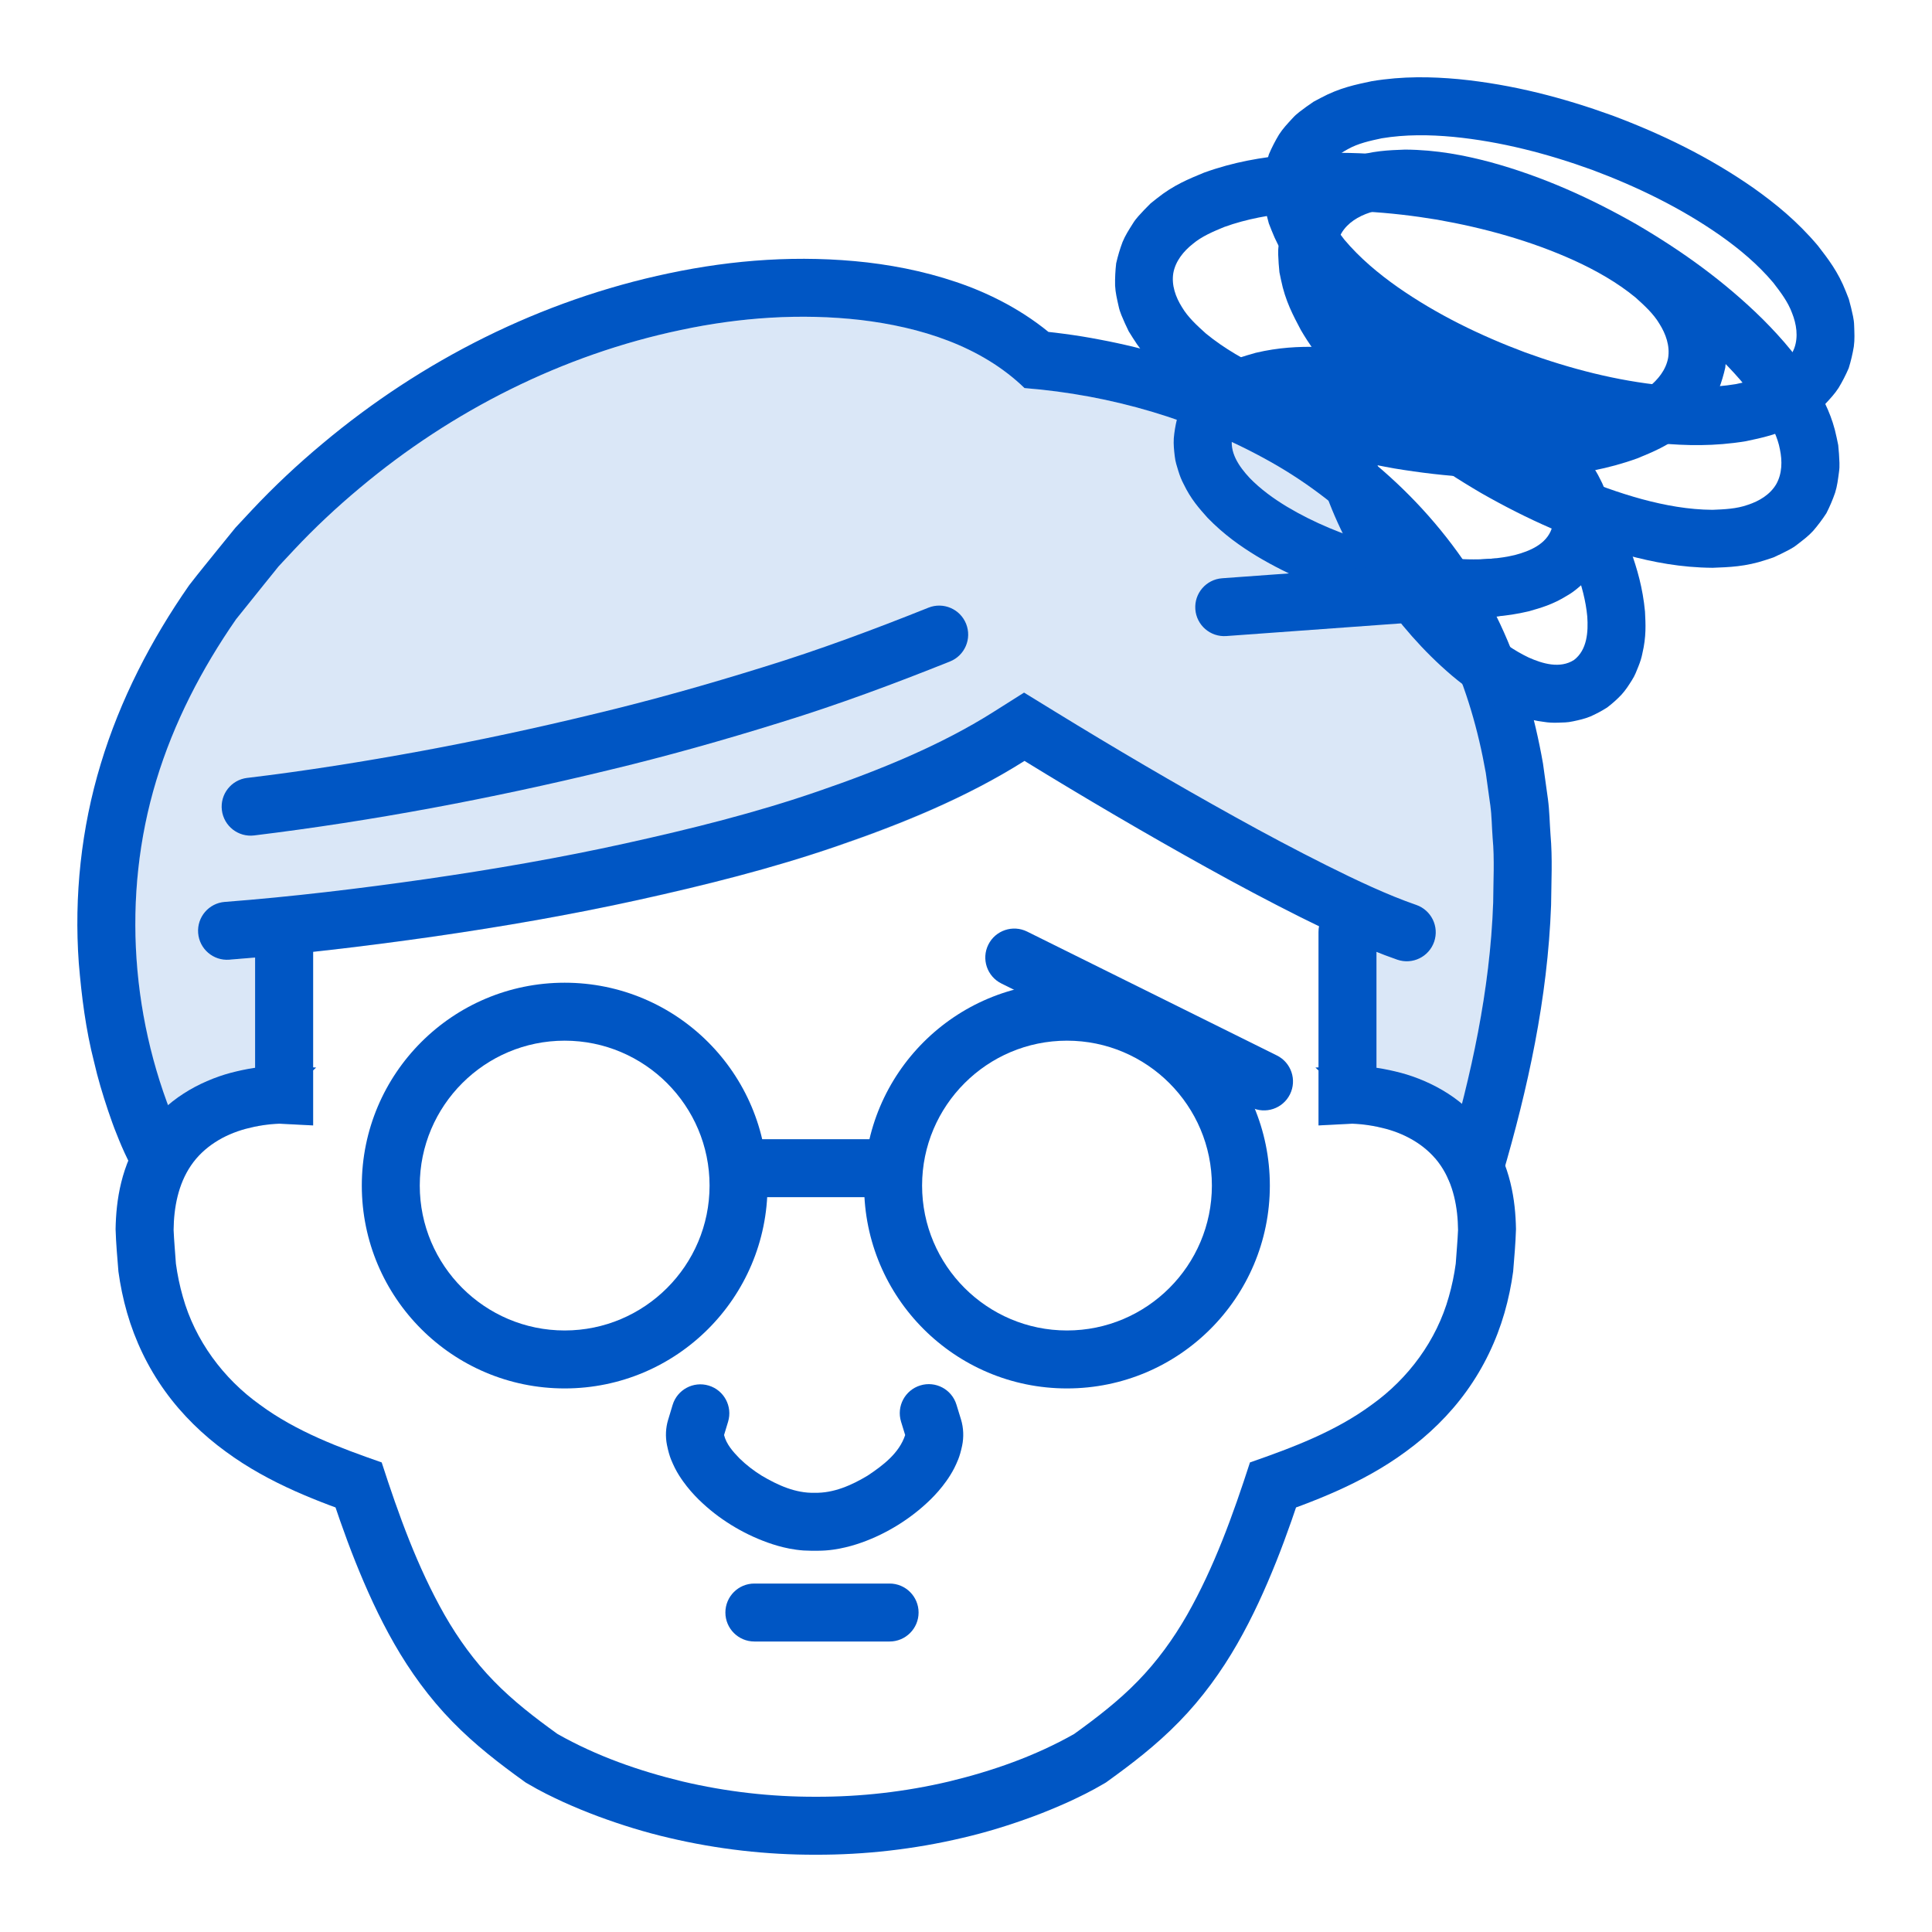
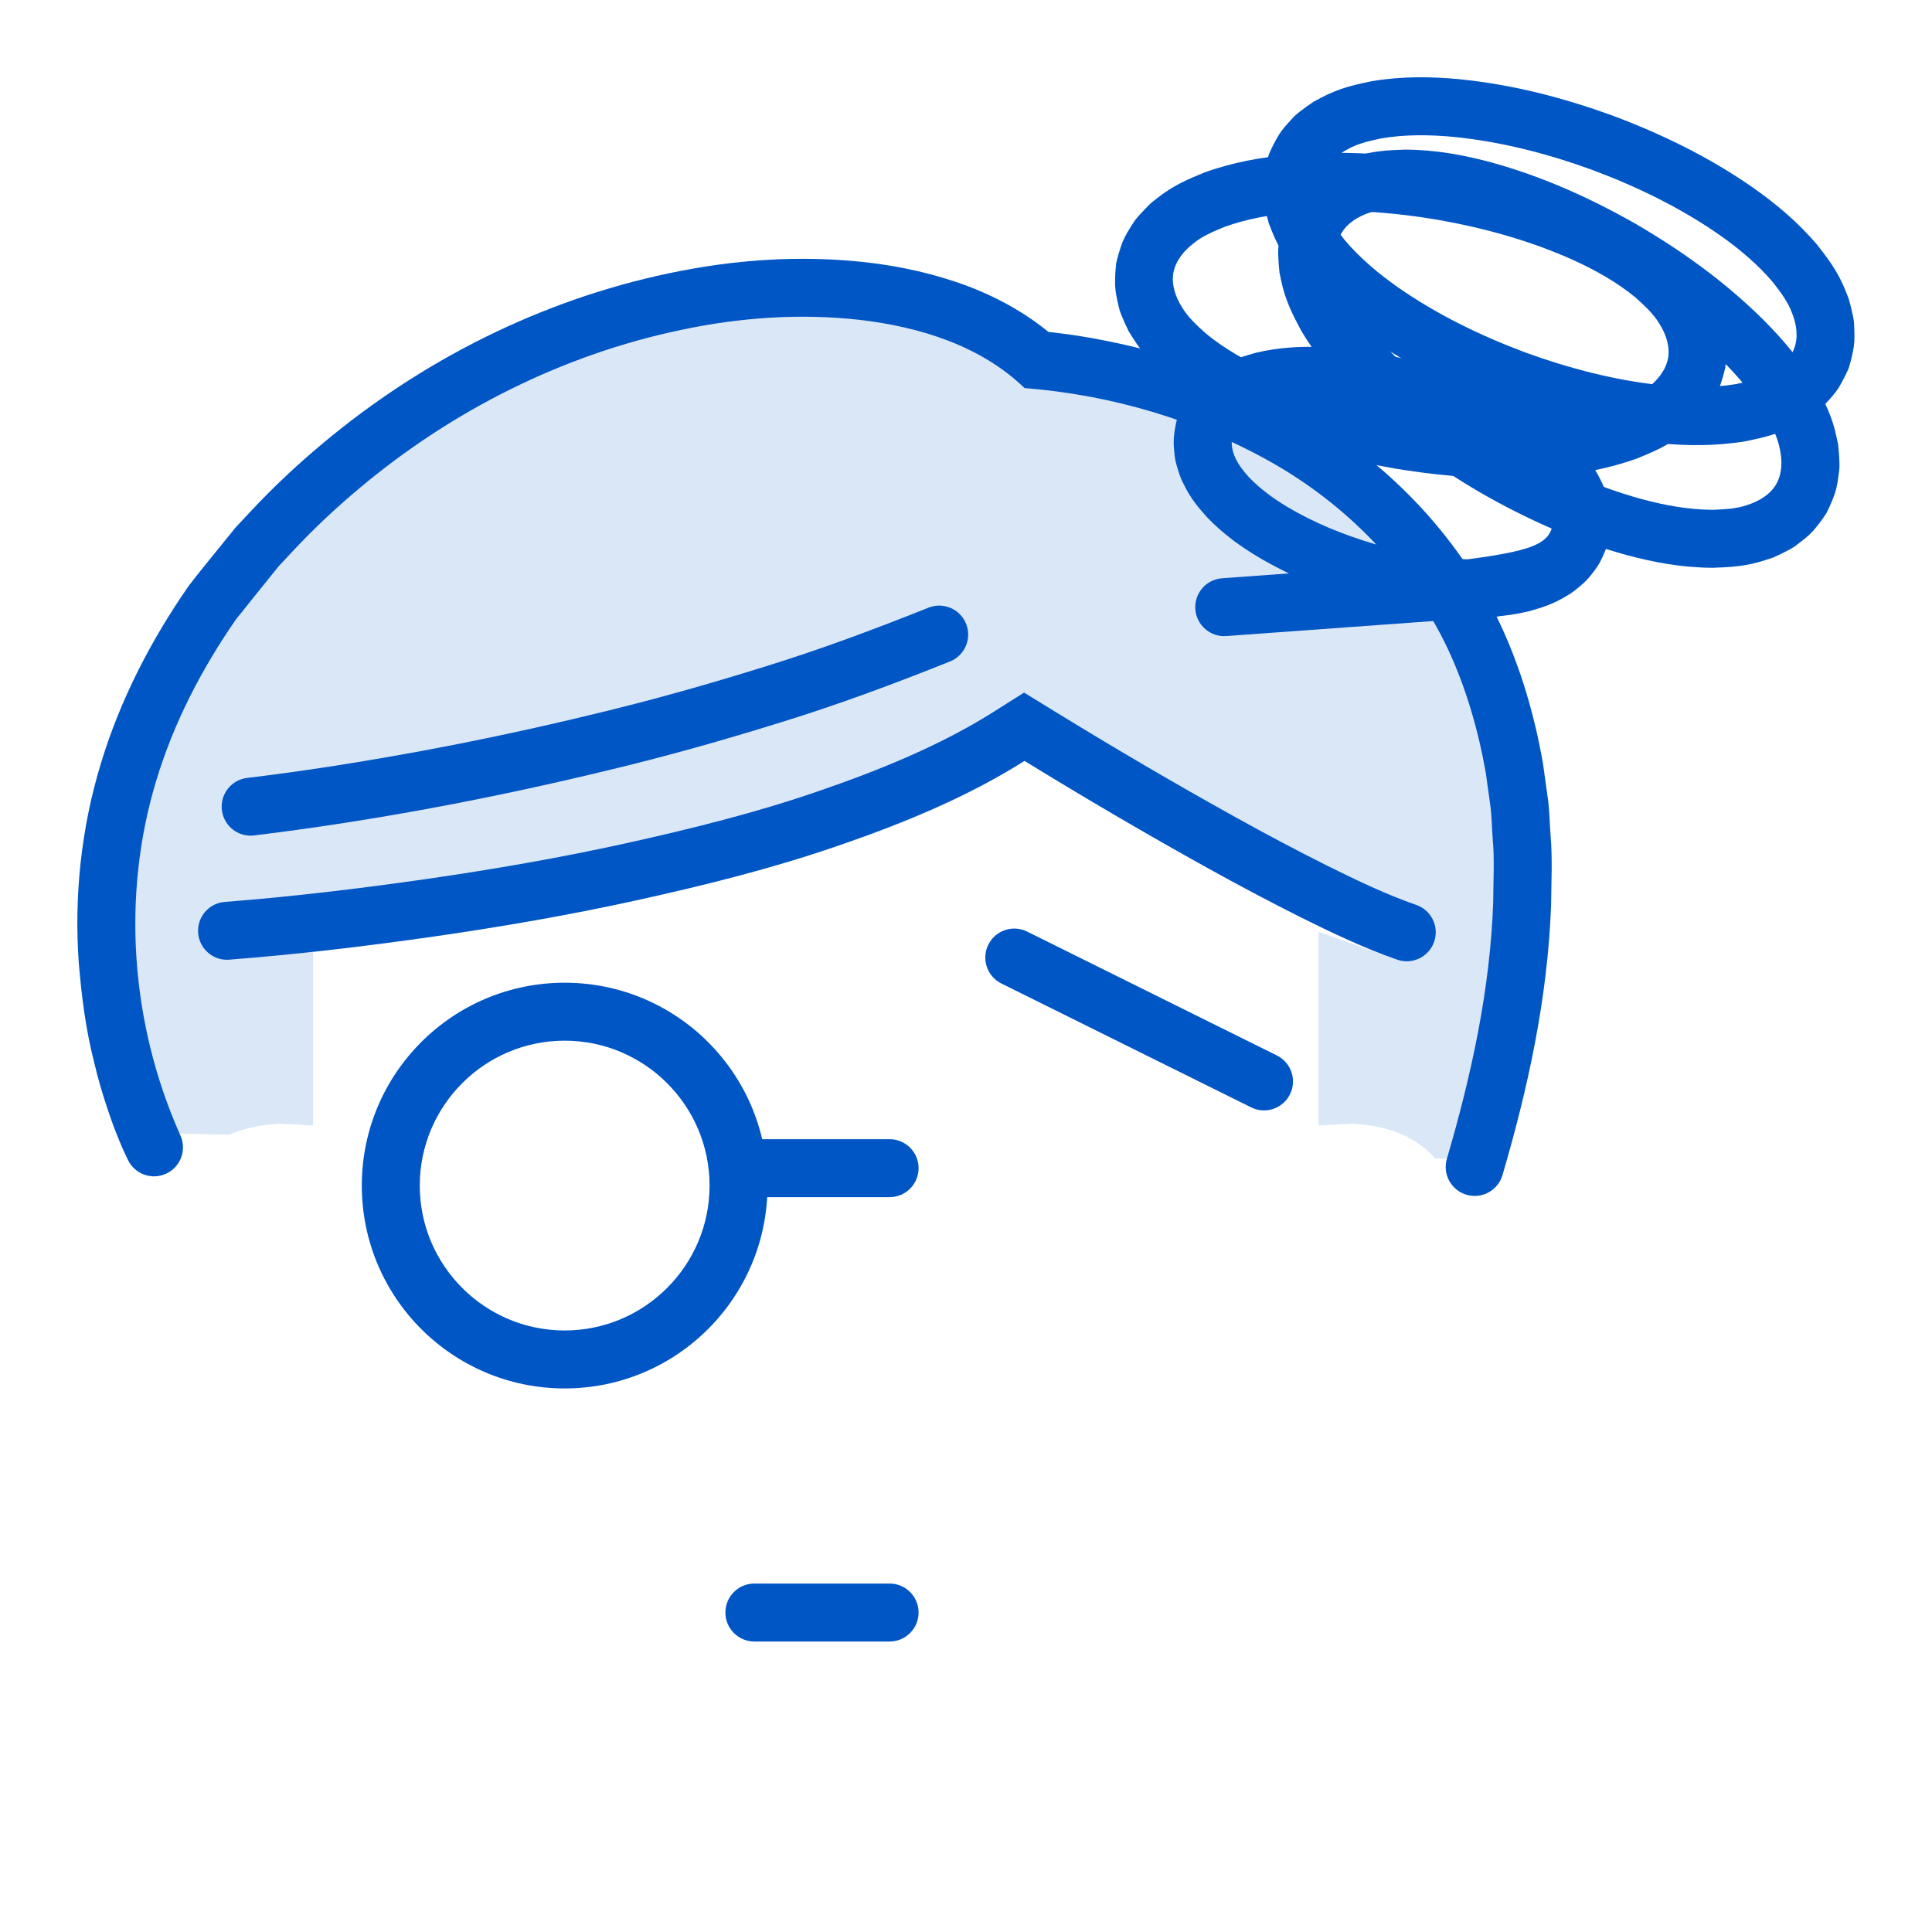
<svg xmlns="http://www.w3.org/2000/svg" version="1.1" x="0px" y="0px" viewBox="0 0 100 100" style="enable-background:new 0 0 100 100;" xml:space="preserve">
  <g id="レイヤー_3">
</g>
  <g id="編集用">
    <g>
      <path style="fill:#DAE7F7;" d="M11.875,58.728c1.264-0.555,2.613-0.566,2.628-0.566l1.705,0.09v-8.984    c-2.681,0.29-4.339,0.405-4.339,0.405l4.339-1.446v1.041c8.416-0.91,27.006-3.557,36.821-9.884c0,0,13.364,8.286,19.294,10.29    l-4.075-1.446v10.024l1.705-0.09c0.017,0,1.716,0.009,3.087,0.793c0.489,0.273,0.892,0.605,1.232,0.997l0.624,0.012    C86.47,21.377,53.028,20.09,53.028,20.09c-6.431-6.431-25.725-5.145-38.587,9.203C1.579,43.641,9.296,58.678,9.296,58.678    L11.875,58.728z" />
    </g>
    <g>
-       <path style="fill:#0056C4;" d="M16.208,48.228v10.024l0,0l-1.748-0.09c-0.583,0.021-1.163,0.112-1.727,0.262    c-1.121,0.298-2.191,0.93-2.849,1.905c-0.662,0.973-0.885,2.173-0.898,3.331c0.024,0.582,0.08,1.164,0.119,1.746    c0.079,0.578,0.197,1.151,0.358,1.712c0.63,2.256,2.092,4.236,3.991,5.591c1.887,1.393,4.106,2.22,6.302,2.986l0,0    c0.878,2.711,1.847,5.415,3.259,7.9c0.709,1.237,1.552,2.403,2.55,3.423c0.995,1.025,2.132,1.898,3.289,2.731l0,0    c2.018,1.144,4.23,1.918,6.48,2.461c2.256,0.532,4.575,0.797,6.893,0.79c2.318,0.008,4.637-0.258,6.893-0.79    c2.25-0.543,4.462-1.317,6.48-2.461l0,0c1.156-0.833,2.293-1.706,3.289-2.731c0.998-1.021,1.841-2.186,2.55-3.423    c1.412-2.485,2.381-5.189,3.259-7.9l0,0c2.196-0.765,4.415-1.593,6.302-2.986c1.899-1.356,3.361-3.335,3.991-5.591    c0.161-0.561,0.279-1.134,0.358-1.712c0.038-0.582,0.095-1.163,0.119-1.746c-0.013-1.158-0.236-2.358-0.898-3.331    c-0.658-0.975-1.728-1.606-2.849-1.905c-0.564-0.149-1.144-0.241-1.727-0.262l-1.748,0.09l0,0V48.228c0-0.828,0.672-1.5,1.5-1.5    c0.828,0,1.5,0.672,1.5,1.5v10.024l-3.159-2.996l0.915-0.048l0.457-0.024l0.229-0.012l0.114-0.006l0.057-0.003l0.209,0    c0.907,0.035,1.615,0.152,2.439,0.366c0.787,0.208,1.685,0.584,2.435,1.071c0.788,0.5,1.552,1.221,2.1,2.03    c1.148,1.704,1.399,3.497,1.425,4.992c-0.022,0.743-0.088,1.464-0.147,2.195c-0.096,0.702-0.243,1.422-0.448,2.135    c-0.413,1.432-1.075,2.822-1.965,4.054c-0.885,1.233-1.983,2.284-3.137,3.124c-2.291,1.692-4.907,2.634-7.063,3.389l1.84-1.89    c-0.439,1.354-0.933,2.808-1.494,4.211c-0.568,1.415-1.206,2.838-2.014,4.248c-0.808,1.412-1.811,2.806-3.002,4.022    c-1.193,1.226-2.482,2.205-3.686,3.073l-0.106,0.077l-0.08,0.047c-0.723,0.426-1.251,0.676-1.869,0.964    c-0.598,0.268-1.197,0.518-1.802,0.742c-1.209,0.447-2.435,0.828-3.682,1.116c-2.482,0.587-5.066,0.88-7.587,0.871    c-2.521,0.009-5.105-0.284-7.587-0.871c-1.247-0.288-2.473-0.669-3.682-1.116c-0.605-0.224-1.204-0.473-1.802-0.742    c-0.618-0.288-1.147-0.538-1.869-0.964l-0.08-0.047l-0.106-0.077c-1.204-0.869-2.493-1.847-3.686-3.073    c-1.191-1.217-2.194-2.611-3.002-4.022c-0.808-1.41-1.446-2.833-2.014-4.248c-0.561-1.403-1.055-2.857-1.494-4.211l1.84,1.89    c-2.156-0.755-4.772-1.698-7.063-3.389c-1.154-0.84-2.251-1.891-3.137-3.124c-0.889-1.232-1.552-2.622-1.965-4.054    c-0.205-0.713-0.352-1.433-0.448-2.135c-0.059-0.731-0.125-1.452-0.147-2.195c0.026-1.495,0.277-3.288,1.425-4.992    c0.548-0.809,1.312-1.53,2.1-2.03c0.75-0.487,1.647-0.863,2.435-1.071c0.824-0.214,1.532-0.331,2.439-0.366l0.209,0l0.057,0.003    l0.114,0.006l0.229,0.012l0.457,0.024l0.915,0.048l-3.159,2.996V48.228c0-0.828,0.672-1.5,1.5-1.5    C15.536,46.728,16.208,47.399,16.208,48.228z" />
-     </g>
+       </g>
    <g>
      <g>
        <path style="fill:#0056C4;" d="M29.227,53.865c4.135,0,7.5,3.364,7.5,7.5s-3.365,7.5-7.5,7.5s-7.5-3.364-7.5-7.5     S25.091,53.865,29.227,53.865 M29.227,50.865c-5.799,0-10.5,4.701-10.5,10.5c0,5.799,4.701,10.5,10.5,10.5s10.5-4.701,10.5-10.5     C39.727,55.566,35.026,50.865,29.227,50.865L29.227,50.865z" />
      </g>
      <g>
-         <path style="fill:#0056C4;" d="M55.227,53.865c4.135,0,7.5,3.364,7.5,7.5s-3.365,7.5-7.5,7.5s-7.5-3.364-7.5-7.5     S51.091,53.865,55.227,53.865 M55.227,50.865c-5.799,0-10.5,4.701-10.5,10.5c0,5.799,4.701,10.5,10.5,10.5s10.5-4.701,10.5-10.5     C65.727,55.566,61.026,50.865,55.227,50.865L55.227,50.865z" />
-       </g>
+         </g>
    </g>
    <g>
      <path style="fill:#0056C4;" d="M53.165,48.219l12.927,6.412c0.742,0.368,1.045,1.268,0.677,2.01    c-0.368,0.742-1.268,1.045-2.01,0.677l-12.927-6.412c-0.742-0.368-1.045-1.268-0.677-2.01    C51.523,48.154,52.423,47.851,53.165,48.219z" />
    </g>
    <g>
      <path style="fill:#0056C4;" d="M39.046,58.964h7c0.828,0,1.5,0.672,1.5,1.5c0,0.828-0.672,1.5-1.5,1.5h-7    c-0.828,0-1.5-0.672-1.5-1.5C37.546,59.635,38.218,58.964,39.046,58.964z" />
    </g>
    <g>
      <path style="fill:#0056C4;" d="M39.046,81.964h7c0.828,0,1.5,0.672,1.5,1.5c0,0.828-0.672,1.5-1.5,1.5h-7    c-0.828,0-1.5-0.672-1.5-1.5C37.546,82.635,38.218,81.964,39.046,81.964z" />
    </g>
    <g>
-       <path style="fill:#0056C4;" d="M49.505,72.702l0.213,0.693l0.02,0.064c0.14,0.456,0.152,0.932,0.062,1.368    c-0.131,0.621-0.265,0.862-0.406,1.16c-0.134,0.264-0.301,0.519-0.418,0.681c-0.26,0.366-0.55,0.69-0.815,0.949    c-0.541,0.528-1.08,0.937-1.67,1.308c-0.581,0.36-1.207,0.674-1.899,0.919c-0.347,0.123-0.717,0.23-1.14,0.312    c-0.214,0.04-0.439,0.075-0.701,0.094c-0.12,0.011-0.283,0.014-0.404,0.016h-0.183h-0.183l-0.391-0.013    c-0.267-0.02-0.505-0.055-0.723-0.096c-0.432-0.084-0.797-0.194-1.141-0.317c-0.686-0.248-1.289-0.544-1.885-0.912    c-0.608-0.379-1.124-0.775-1.678-1.313c-0.267-0.264-0.546-0.575-0.807-0.941c-0.12-0.165-0.286-0.418-0.421-0.684    c-0.142-0.304-0.278-0.535-0.412-1.192c-0.091-0.449-0.065-0.894,0.057-1.304l0.026-0.083l0.208-0.691    c0.239-0.793,1.076-1.242,1.869-1.003c0.793,0.239,1.242,1.076,1.003,1.869l-0.209,0.691v0c0.119,0.478,0.461,0.859,0.795,1.204    c0.348,0.341,0.736,0.641,1.15,0.897c0.828,0.491,1.758,0.917,2.742,0.888c0.983,0.024,1.916-0.39,2.742-0.887    c0.794-0.527,1.636-1.162,1.945-2.101v0l-0.213-0.693c-0.243-0.792,0.201-1.631,0.993-1.875    C48.423,71.465,49.262,71.91,49.505,72.702z" />
-     </g>
+       </g>
    <g>
      <path style="fill:#0056C4;" d="M11.662,46.681c3.413-0.263,6.945-0.686,10.396-1.181c3.465-0.501,6.916-1.096,10.312-1.846    c3.393-0.749,6.766-1.588,9.988-2.702c3.214-1.103,6.359-2.394,9.044-4.09l1.603-1.013l1.603,0.984    c3.05,1.873,6.186,3.716,9.32,5.453c1.569,0.873,3.148,1.71,4.724,2.5c1.565,0.783,3.183,1.544,4.629,2.044l0.023,0.008    c0.783,0.271,1.198,1.125,0.927,1.908s-1.125,1.198-1.908,0.927l-0.002-0.001c-1.725-0.6-3.375-1.389-5.008-2.201    c-1.631-0.818-3.243-1.673-4.838-2.56c-3.191-1.77-6.339-3.619-9.448-5.528l0,0c-3.02,1.905-6.345,3.253-9.709,4.411    c-3.369,1.163-6.834,2.024-10.312,2.792c-3.48,0.768-6.994,1.373-10.52,1.883c-3.527,0.504-7.067,0.93-10.619,1.204    c-0.826,0.064-1.547-0.554-1.611-1.38s0.554-1.547,1.38-1.611L11.662,46.681z" />
    </g>
    <g>
      <path style="fill:#0056C4;" d="M12.832,40.26c2.93-0.35,5.992-0.838,8.974-1.387c2.997-0.555,5.978-1.195,8.935-1.913    c2.961-0.706,5.884-1.533,8.774-2.433c2.896-0.891,5.719-1.946,8.507-3.06l0.034-0.014c0.769-0.307,1.642,0.067,1.949,0.836    s-0.066,1.642-0.835,1.949c-2.88,1.153-5.789,2.237-8.754,3.15c-2.961,0.923-5.948,1.766-8.966,2.487    c-6.029,1.46-12.136,2.614-18.295,3.367c-0.822,0.101-1.57-0.484-1.671-1.307s0.484-1.57,1.307-1.671l0.004-0.001L12.832,40.26z" />
    </g>
    <g>
      <path style="fill:#0056C4;" d="M6.627,60.047c-0.263-0.54-0.412-0.898-0.583-1.332c-0.173-0.417-0.312-0.83-0.455-1.245    c-0.277-0.83-0.528-1.66-0.72-2.504c-0.431-1.677-0.647-3.396-0.791-5.12c-0.249-3.45,0.124-6.976,1.136-10.305    c1.006-3.334,2.616-6.436,4.573-9.244c0.519-0.674,1.061-1.329,1.594-1.992l0.804-0.99l0.856-0.918    c1.145-1.22,2.37-2.367,3.657-3.44c5.136-4.306,11.295-7.421,17.931-8.813c3.315-0.701,6.763-0.959,10.266-0.56    c1.75,0.208,3.518,0.59,5.266,1.253c1.74,0.671,3.482,1.659,4.989,3.129l-2.006-0.876c0.772,0.041,1.319,0.107,1.957,0.191    c0.616,0.081,1.222,0.18,1.825,0.297c1.206,0.225,2.395,0.518,3.571,0.87c2.348,0.709,4.655,1.637,6.826,2.894    c4.353,2.459,8.141,6.317,10.328,10.963c1.085,2.317,1.784,4.764,2.214,7.215l0.256,1.842c0.082,0.614,0.088,1.225,0.133,1.838    c0.109,1.23,0.041,2.437,0.03,3.652c-0.178,4.845-1.203,9.49-2.515,13.971c-0.233,0.795-1.066,1.251-1.861,1.018    c-0.795-0.233-1.251-1.066-1.018-1.861v0l0.005-0.019c1.262-4.305,2.23-8.733,2.391-13.23c0.008-1.123,0.076-2.247-0.028-3.367    c-0.042-0.56-0.044-1.123-0.12-1.68l-0.232-1.669c-0.39-2.21-1.012-4.385-1.965-6.424c-1.927-4.074-5.205-7.432-9.11-9.647    c-3.91-2.215-8.329-3.504-12.802-3.857l0,0c-2.266-2.195-5.419-3.159-8.485-3.525c-3.099-0.354-6.252-0.131-9.299,0.517    c-6.109,1.279-11.847,4.171-16.621,8.177c-1.197,0.999-2.337,2.066-3.404,3.203l-0.798,0.855l-0.735,0.91l-1.464,1.824    c-1.779,2.561-3.228,5.356-4.132,8.344c-1.814,5.975-1.317,12.591,1.205,18.282l0.047,0.107c0.335,0.756-0.006,1.641-0.763,1.977    C7.842,61.088,6.979,60.767,6.627,60.047z" />
    </g>
    <g>
      <g>
        <path style="fill:#0056C4;" d="M95.689,19.055c-0.15,0.35-0.328,0.697-0.526,1.024c-0.201,0.312-0.439,0.56-0.68,0.823     c-0.249,0.281-0.482,0.418-0.734,0.614l-0.379,0.263l-0.355,0.188c-0.983,0.529-1.818,0.694-2.654,0.871     c-1.623,0.267-3.079,0.233-4.491,0.105c-2.811-0.277-5.432-0.969-7.966-1.886c-2.522-0.947-4.965-2.123-7.283-3.738     c-1.157-0.82-2.286-1.74-3.347-2.997c-0.521-0.677-1.049-1.346-1.453-2.386l-0.147-0.374l-0.117-0.446     c-0.065-0.313-0.153-0.568-0.16-0.944c-0.013-0.357-0.033-0.699,0.017-1.068c0.062-0.377,0.152-0.757,0.265-1.12     c0.15-0.35,0.328-0.697,0.526-1.024c0.201-0.312,0.439-0.56,0.68-0.823c0.249-0.281,0.482-0.418,0.734-0.614l0.379-0.263     l0.355-0.188c0.983-0.529,1.818-0.694,2.654-0.871c1.623-0.267,3.079-0.233,4.491-0.105c2.811,0.277,5.432,0.969,7.966,1.886     c2.522,0.947,4.965,2.123,7.283,3.738c1.157,0.82,2.286,1.74,3.347,2.997c0.521,0.677,1.049,1.346,1.453,2.386l0.147,0.374     l0.117,0.446c0.065,0.313,0.153,0.568,0.16,0.944c0.012,0.357,0.033,0.699-0.017,1.068     C95.892,18.312,95.802,18.691,95.689,19.055z M92.875,18.016c0.213-0.593,0.108-1.242-0.117-1.81     c-0.214-0.585-0.597-1.084-0.972-1.572c-0.798-0.948-1.756-1.749-2.767-2.461c-2.032-1.418-4.276-2.507-6.593-3.375     c-2.325-0.844-4.739-1.473-7.205-1.714c-1.231-0.115-2.48-0.129-3.702,0.074c-0.602,0.129-1.218,0.259-1.76,0.565     c-0.54,0.286-1.041,0.711-1.264,1.3c-0.213,0.593-0.108,1.242,0.117,1.81c0.214,0.585,0.597,1.084,0.972,1.572     c0.798,0.948,1.756,1.749,2.767,2.461c2.032,1.418,4.276,2.507,6.593,3.375c2.325,0.844,4.739,1.473,7.205,1.714     c1.231,0.115,2.48,0.129,3.702-0.074c0.602-0.129,1.218-0.259,1.76-0.565C92.15,19.031,92.652,18.606,92.875,18.016z" />
      </g>
      <g>
        <path style="fill:#0056C4;" d="M89.299,19.031c-0.084,0.371-0.195,0.745-0.33,1.103c-0.141,0.344-0.329,0.63-0.519,0.933     c-0.194,0.322-0.397,0.499-0.61,0.738l-0.324,0.328l-0.314,0.25c-0.87,0.699-1.661,1.014-2.451,1.341     c-1.547,0.559-2.985,0.792-4.396,0.924c-2.814,0.241-5.518,0.04-8.176-0.4c-2.653-0.471-5.27-1.18-7.843-2.345     c-1.287-0.595-2.566-1.293-3.838-2.335c-0.636-0.571-1.277-1.131-1.864-2.08l-0.213-0.34l-0.197-0.417     c-0.121-0.296-0.254-0.531-0.329-0.899c-0.078-0.349-0.16-0.682-0.178-1.053c-0.008-0.382,0.012-0.772,0.056-1.15     c0.084-0.371,0.195-0.745,0.33-1.103c0.141-0.344,0.329-0.63,0.519-0.933c0.194-0.322,0.397-0.499,0.61-0.738l0.324-0.328     l0.314-0.25c0.87-0.699,1.661-1.014,2.451-1.341c1.547-0.559,2.985-0.792,4.396-0.924c2.814-0.241,5.518-0.04,8.176,0.4     c2.653,0.471,5.27,1.18,7.843,2.345c1.287,0.595,2.566,1.293,3.838,2.335c0.636,0.571,1.277,1.131,1.864,2.08l0.213,0.34     l0.197,0.417c0.121,0.296,0.254,0.531,0.329,0.899c0.078,0.349,0.16,0.682,0.178,1.053     C89.363,18.264,89.344,18.653,89.299,19.031z M86.342,18.525c0.101-0.622-0.121-1.241-0.446-1.758     c-0.317-0.536-0.785-0.956-1.242-1.369c-0.958-0.786-2.046-1.399-3.17-1.914c-2.257-1.023-4.662-1.684-7.098-2.114     c-2.44-0.405-4.928-0.582-7.397-0.369c-1.231,0.112-2.462,0.327-3.626,0.749c-0.569,0.236-1.15,0.477-1.627,0.877     c-0.479,0.38-0.894,0.889-1.006,1.51c-0.101,0.622,0.121,1.241,0.446,1.758c0.317,0.536,0.785,0.956,1.242,1.369     c0.958,0.786,2.046,1.399,3.17,1.914c2.257,1.023,4.662,1.684,7.098,2.114c2.44,0.405,4.928,0.582,7.397,0.369     c1.231-0.112,2.462-0.327,3.626-0.749c0.569-0.236,1.15-0.477,1.627-0.877C85.815,19.654,86.23,19.145,86.342,18.525z" />
      </g>
      <g>
        <path style="fill:#0056C4;" d="M94.535,26.562c-0.207,0.319-0.441,0.631-0.691,0.92c-0.251,0.274-0.528,0.477-0.81,0.696     c-0.293,0.235-0.546,0.331-0.828,0.481l-0.418,0.195l-0.381,0.126c-1.058,0.354-1.91,0.376-2.764,0.409     c-1.645-0.012-3.074-0.292-4.444-0.657c-2.724-0.749-5.19-1.875-7.531-3.209c-2.325-1.361-4.534-2.933-6.544-4.918     c-1.001-1.004-1.958-2.102-2.791-3.52c-0.398-0.756-0.806-1.504-1.028-2.598l-0.082-0.393l-0.04-0.459     c-0.011-0.319-0.054-0.586,0.003-0.957c0.048-0.354,0.086-0.695,0.198-1.049c0.125-0.361,0.278-0.72,0.451-1.059     c0.207-0.319,0.441-0.631,0.692-0.92c0.251-0.274,0.527-0.477,0.81-0.696c0.293-0.235,0.546-0.331,0.828-0.481l0.418-0.195     l0.381-0.126c1.058-0.354,1.91-0.376,2.764-0.409C74.371,7.755,75.8,8.035,77.17,8.4c2.724,0.749,5.19,1.875,7.531,3.209     c2.325,1.361,4.534,2.933,6.544,4.918c1.001,1.004,1.958,2.102,2.791,3.52c0.399,0.756,0.806,1.504,1.028,2.598l0.082,0.393     l0.04,0.459c0.011,0.319,0.054,0.586-0.003,0.957c-0.048,0.354-0.086,0.695-0.198,1.049     C94.861,25.864,94.708,26.222,94.535,26.562z M91.937,25.062c0.311-0.549,0.317-1.206,0.191-1.804     c-0.112-0.612-0.405-1.169-0.691-1.714c-0.626-1.07-1.435-2.021-2.31-2.894c-1.762-1.742-3.79-3.195-5.925-4.443     c-2.149-1.225-4.421-2.254-6.811-2.91c-1.193-0.322-2.422-0.547-3.661-0.554c-0.615,0.025-1.244,0.049-1.83,0.259     c-0.581,0.19-1.147,0.524-1.467,1.067c-0.311,0.549-0.317,1.206-0.191,1.804c0.112,0.612,0.405,1.169,0.691,1.714     c0.626,1.07,1.435,2.021,2.31,2.894c1.762,1.742,3.79,3.195,5.925,4.443c2.149,1.225,4.421,2.254,6.811,2.91     c1.193,0.322,2.422,0.547,3.661,0.554c0.615-0.025,1.244-0.049,1.83-0.259C91.051,25.939,91.617,25.605,91.937,25.062z" />
      </g>
      <g>
-         <path style="fill:#0056C4;" d="M83.198,28.195c-0.104,0.312-0.236,0.622-0.39,0.915c-0.155,0.279-0.337,0.505-0.529,0.742     c-0.201,0.253-0.376,0.379-0.576,0.556c-0.203,0.175-0.398,0.313-0.573,0.411c-0.768,0.48-1.385,0.645-2.007,0.823     c-1.193,0.283-2.227,0.326-3.226,0.307c-1.987-0.056-3.821-0.408-5.609-0.917c-1.781-0.53-3.518-1.218-5.224-2.237     c-0.854-0.521-1.703-1.112-2.558-1.991c-0.429-0.483-0.862-0.954-1.252-1.771c-0.095-0.177-0.185-0.398-0.263-0.654     c-0.074-0.257-0.154-0.458-0.188-0.779c-0.035-0.303-0.067-0.591-0.048-0.91c0.028-0.329,0.083-0.662,0.162-0.981     c0.104-0.312,0.236-0.622,0.39-0.915c0.155-0.28,0.337-0.505,0.529-0.742c0.201-0.253,0.376-0.379,0.576-0.556     c0.203-0.175,0.398-0.313,0.573-0.411c0.768-0.48,1.385-0.645,2.007-0.823c1.193-0.283,2.227-0.326,3.226-0.307     c1.986,0.056,3.821,0.408,5.608,0.917c1.781,0.53,3.518,1.218,5.224,2.237c0.854,0.521,1.703,1.112,2.558,1.991     c0.429,0.483,0.862,0.954,1.252,1.771c0.095,0.177,0.185,0.398,0.263,0.654c0.074,0.257,0.154,0.458,0.187,0.779     c0.035,0.303,0.067,0.591,0.048,0.91C83.332,27.543,83.277,27.876,83.198,28.195z M80.317,27.357     c0.206-0.834-0.339-1.604-0.876-2.183C78.871,24.584,78.2,24.1,77.5,23.677c-1.408-0.842-2.94-1.457-4.51-1.923     c-1.575-0.449-3.198-0.753-4.838-0.798c-0.818-0.019-1.644,0.03-2.442,0.221c-0.764,0.201-1.637,0.558-1.911,1.372     c-0.207,0.834,0.338,1.604,0.876,2.183c0.571,0.589,1.241,1.074,1.942,1.497c1.408,0.842,2.94,1.457,4.51,1.923     c1.575,0.449,3.198,0.753,4.838,0.798c0.818,0.019,1.644-0.03,2.441-0.221C79.171,28.529,80.044,28.171,80.317,27.357z" />
+         <path style="fill:#0056C4;" d="M83.198,28.195c-0.104,0.312-0.236,0.622-0.39,0.915c-0.155,0.279-0.337,0.505-0.529,0.742     c-0.201,0.253-0.376,0.379-0.576,0.556c-0.203,0.175-0.398,0.313-0.573,0.411c-0.768,0.48-1.385,0.645-2.007,0.823     c-1.193,0.283-2.227,0.326-3.226,0.307c-1.987-0.056-3.821-0.408-5.609-0.917c-1.781-0.53-3.518-1.218-5.224-2.237     c-0.854-0.521-1.703-1.112-2.558-1.991c-0.429-0.483-0.862-0.954-1.252-1.771c-0.095-0.177-0.185-0.398-0.263-0.654     c-0.074-0.257-0.154-0.458-0.188-0.779c-0.035-0.303-0.067-0.591-0.048-0.91c0.028-0.329,0.083-0.662,0.162-0.981     c0.104-0.312,0.236-0.622,0.39-0.915c0.155-0.28,0.337-0.505,0.529-0.742c0.201-0.253,0.376-0.379,0.576-0.556     c0.203-0.175,0.398-0.313,0.573-0.411c0.768-0.48,1.385-0.645,2.007-0.823c1.193-0.283,2.227-0.326,3.226-0.307     c1.986,0.056,3.821,0.408,5.608,0.917c1.781,0.53,3.518,1.218,5.224,2.237c0.854,0.521,1.703,1.112,2.558,1.991     c0.429,0.483,0.862,0.954,1.252,1.771c0.095,0.177,0.185,0.398,0.263,0.654c0.074,0.257,0.154,0.458,0.187,0.779     c0.035,0.303,0.067,0.591,0.048,0.91C83.332,27.543,83.277,27.876,83.198,28.195z M80.317,27.357     c0.206-0.834-0.339-1.604-0.876-2.183C78.871,24.584,78.2,24.1,77.5,23.677c-1.408-0.842-2.94-1.457-4.51-1.923     c-1.575-0.449-3.198-0.753-4.838-0.798c-0.818-0.019-1.644,0.03-2.442,0.221c-0.764,0.201-1.637,0.558-1.911,1.372     c-0.207,0.834,0.338,1.604,0.876,2.183c0.571,0.589,1.241,1.074,1.942,1.497c1.408,0.842,2.94,1.457,4.51,1.923     c1.575,0.449,3.198,0.753,4.838,0.798C79.171,28.529,80.044,28.171,80.317,27.357z" />
      </g>
      <g>
-         <path style="fill:#0056C4;" d="M83.186,36.62c-0.277,0.177-0.574,0.336-0.877,0.468c-0.296,0.121-0.579,0.182-0.878,0.246     c-0.315,0.071-0.53,0.06-0.798,0.072c-0.267,0.009-0.506-0.006-0.704-0.039c-0.899-0.108-1.484-0.367-2.079-0.618     c-1.106-0.528-1.939-1.143-2.705-1.785c-1.512-1.29-2.72-2.715-3.793-4.232c-1.054-1.53-1.976-3.155-2.665-5.019     c-0.338-0.941-0.628-1.934-0.743-3.155c-0.031-0.646-0.073-1.283,0.136-2.165c0.037-0.197,0.105-0.426,0.206-0.674     c0.104-0.247,0.167-0.453,0.342-0.724c0.163-0.258,0.318-0.503,0.534-0.739c0.228-0.239,0.48-0.464,0.742-0.662     c0.277-0.177,0.574-0.336,0.877-0.468c0.296-0.121,0.579-0.182,0.877-0.246c0.315-0.071,0.53-0.06,0.798-0.072     c0.267-0.009,0.506,0.006,0.704,0.039c0.899,0.108,1.484,0.367,2.079,0.618c1.106,0.528,1.939,1.143,2.705,1.785     c1.512,1.29,2.72,2.715,3.793,4.232c1.054,1.53,1.976,3.155,2.665,5.019c0.338,0.941,0.628,1.934,0.743,3.155     c0.031,0.646,0.073,1.283-0.136,2.165c-0.037,0.197-0.105,0.426-0.206,0.674c-0.104,0.247-0.167,0.453-0.343,0.724     c-0.163,0.258-0.318,0.503-0.534,0.739C83.7,36.197,83.448,36.422,83.186,36.62z M81.469,34.161     c0.684-0.52,0.743-1.461,0.688-2.25c-0.075-0.817-0.293-1.615-0.573-2.383c-0.568-1.539-1.375-2.979-2.306-4.327     c-0.944-1.338-2.018-2.592-3.267-3.656c-0.625-0.528-1.299-1.008-2.04-1.36c-0.721-0.323-1.625-0.593-2.349-0.13     c-0.684,0.52-0.743,1.461-0.688,2.25c0.075,0.817,0.293,1.615,0.573,2.383c0.568,1.539,1.376,2.979,2.306,4.327     c0.944,1.338,2.018,2.592,3.267,3.656c0.625,0.528,1.299,1.008,2.04,1.36C79.841,34.354,80.745,34.623,81.469,34.161z" />
-       </g>
+         </g>
      <g>
        <path style="fill:#0056C4;" d="M77.454,31.907l-13.98,1.015c-0.826,0.06-1.544-0.561-1.604-1.387     c-0.06-0.826,0.561-1.544,1.387-1.604l0.067-0.005l13.88-1.008l0.033-0.002c0.826-0.06,1.545,0.561,1.605,1.387     C78.902,31.128,78.281,31.847,77.454,31.907z" />
      </g>
    </g>
  </g>
  <g id="アウトライン">
</g>
  <g id="レイヤー_1">
</g>
  <g id="編集モード" style="display:none;">
</g>
</svg>